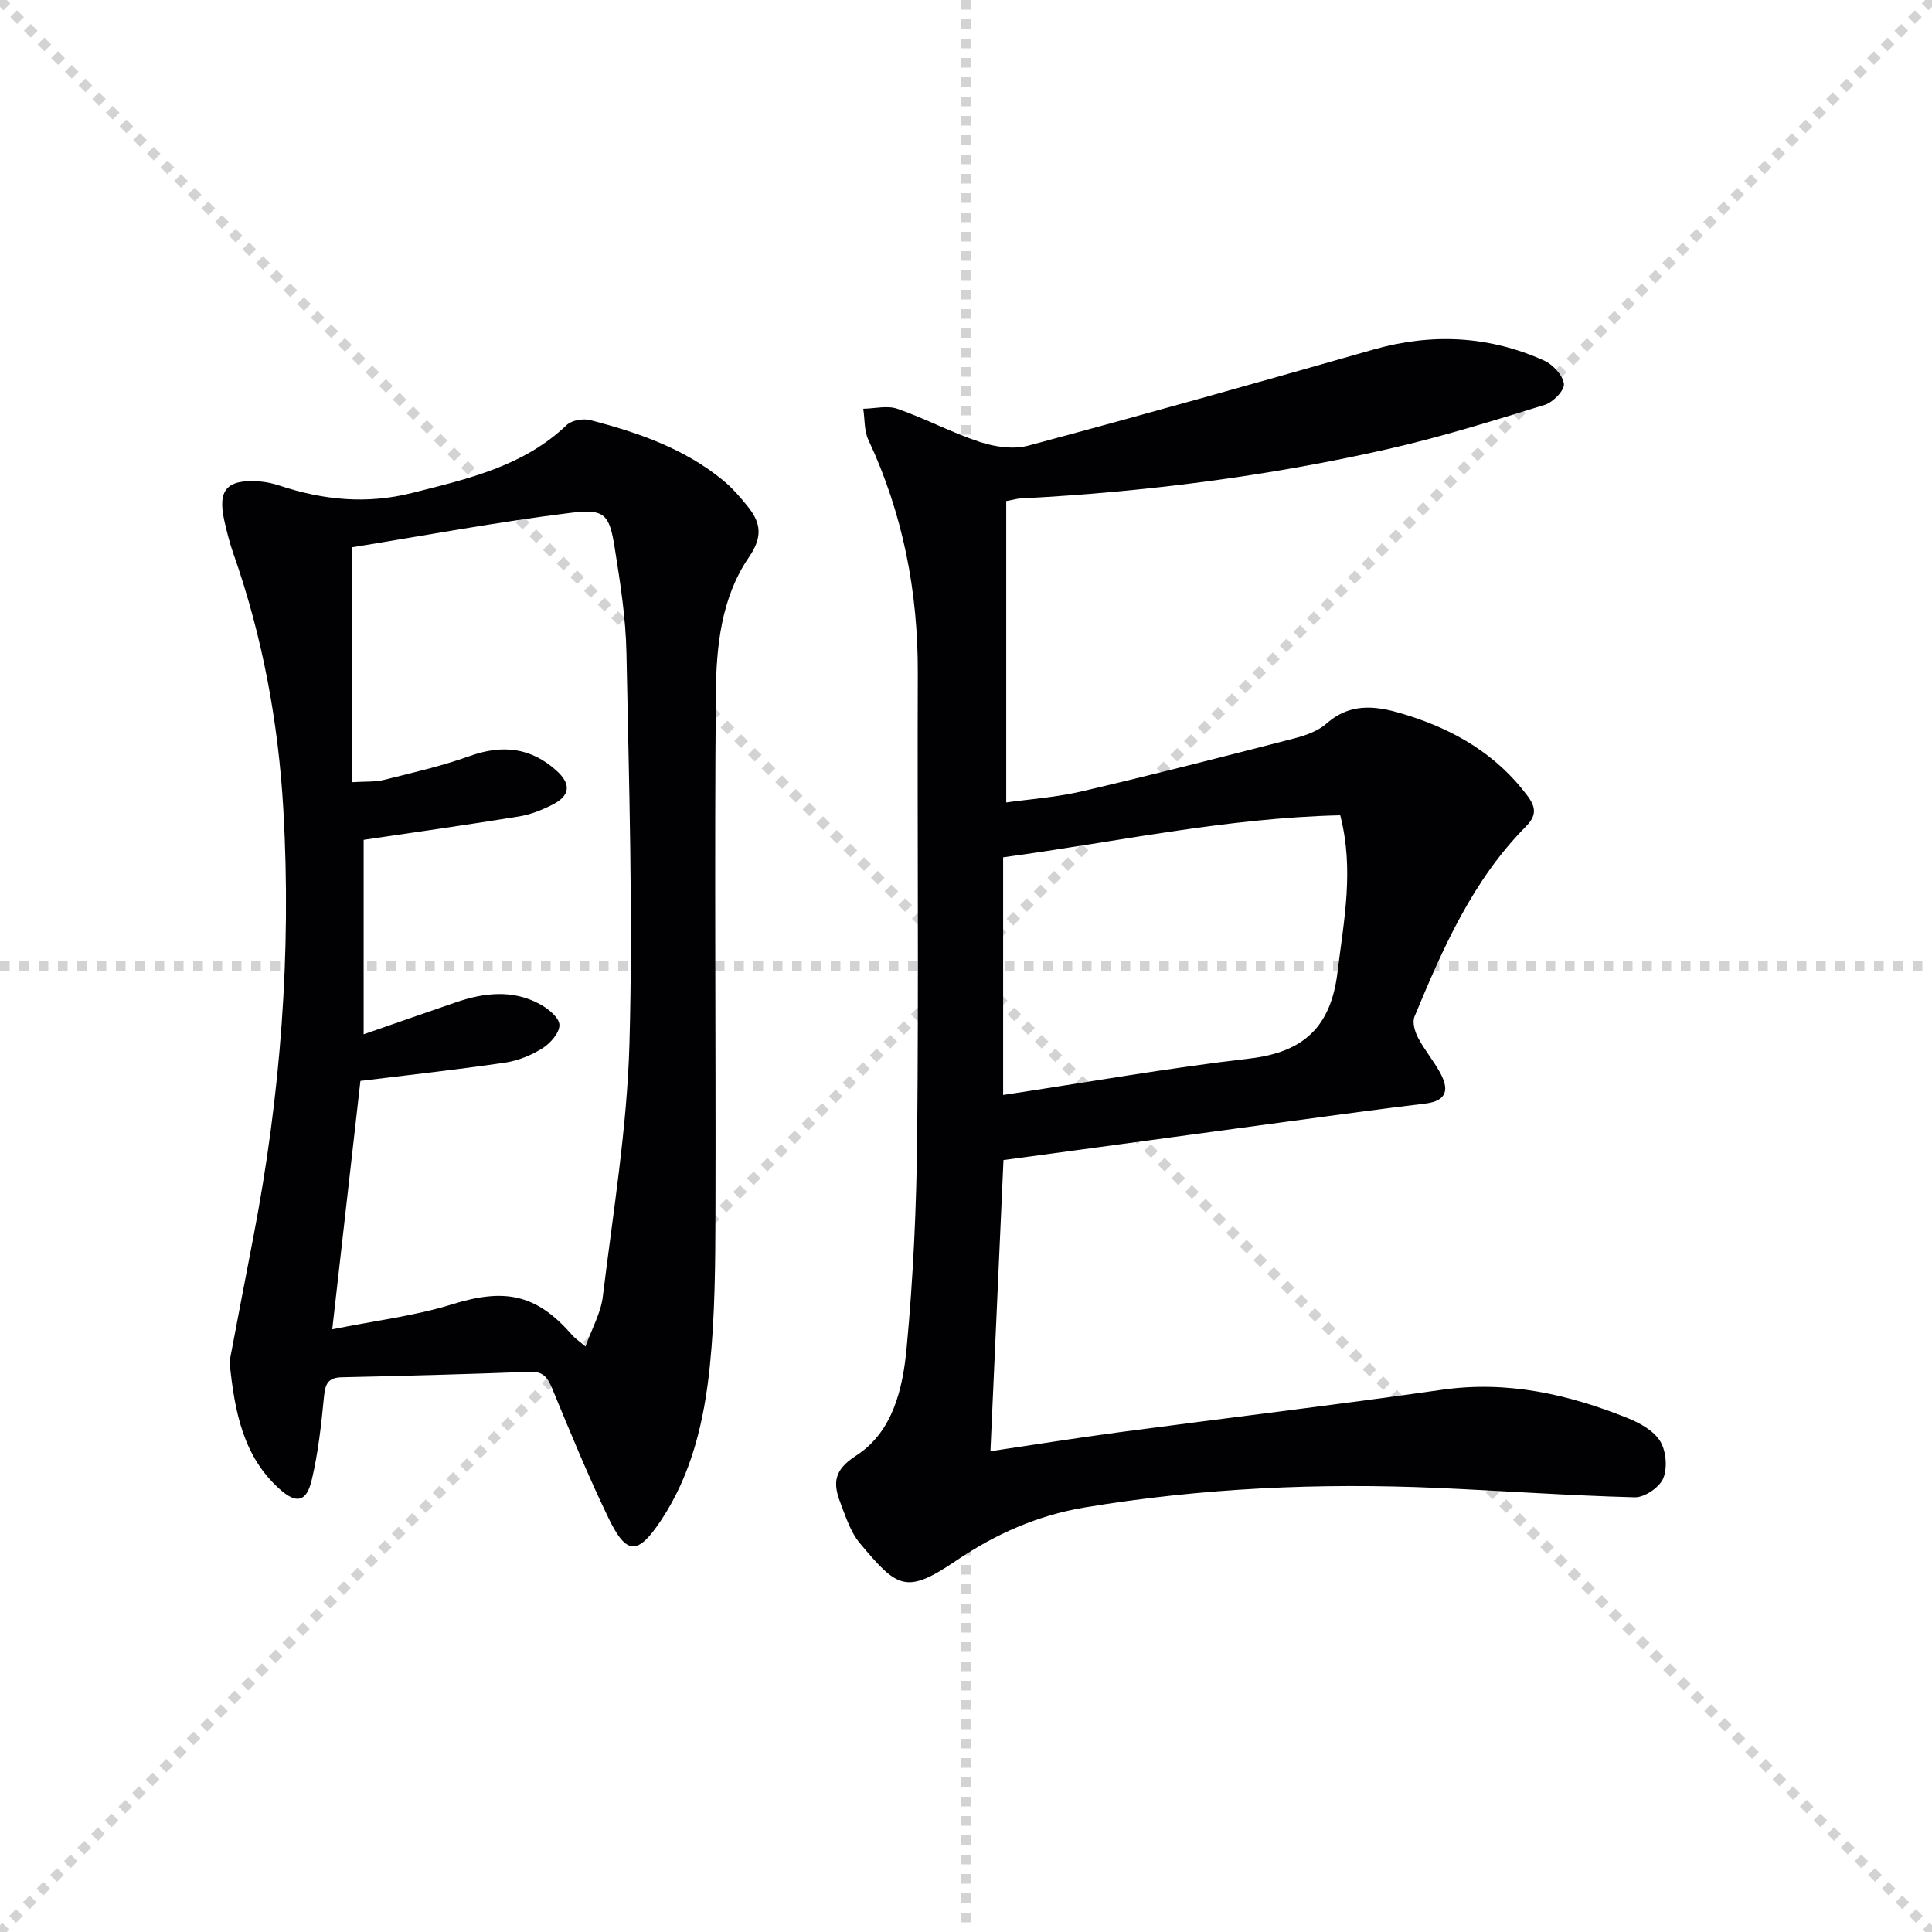
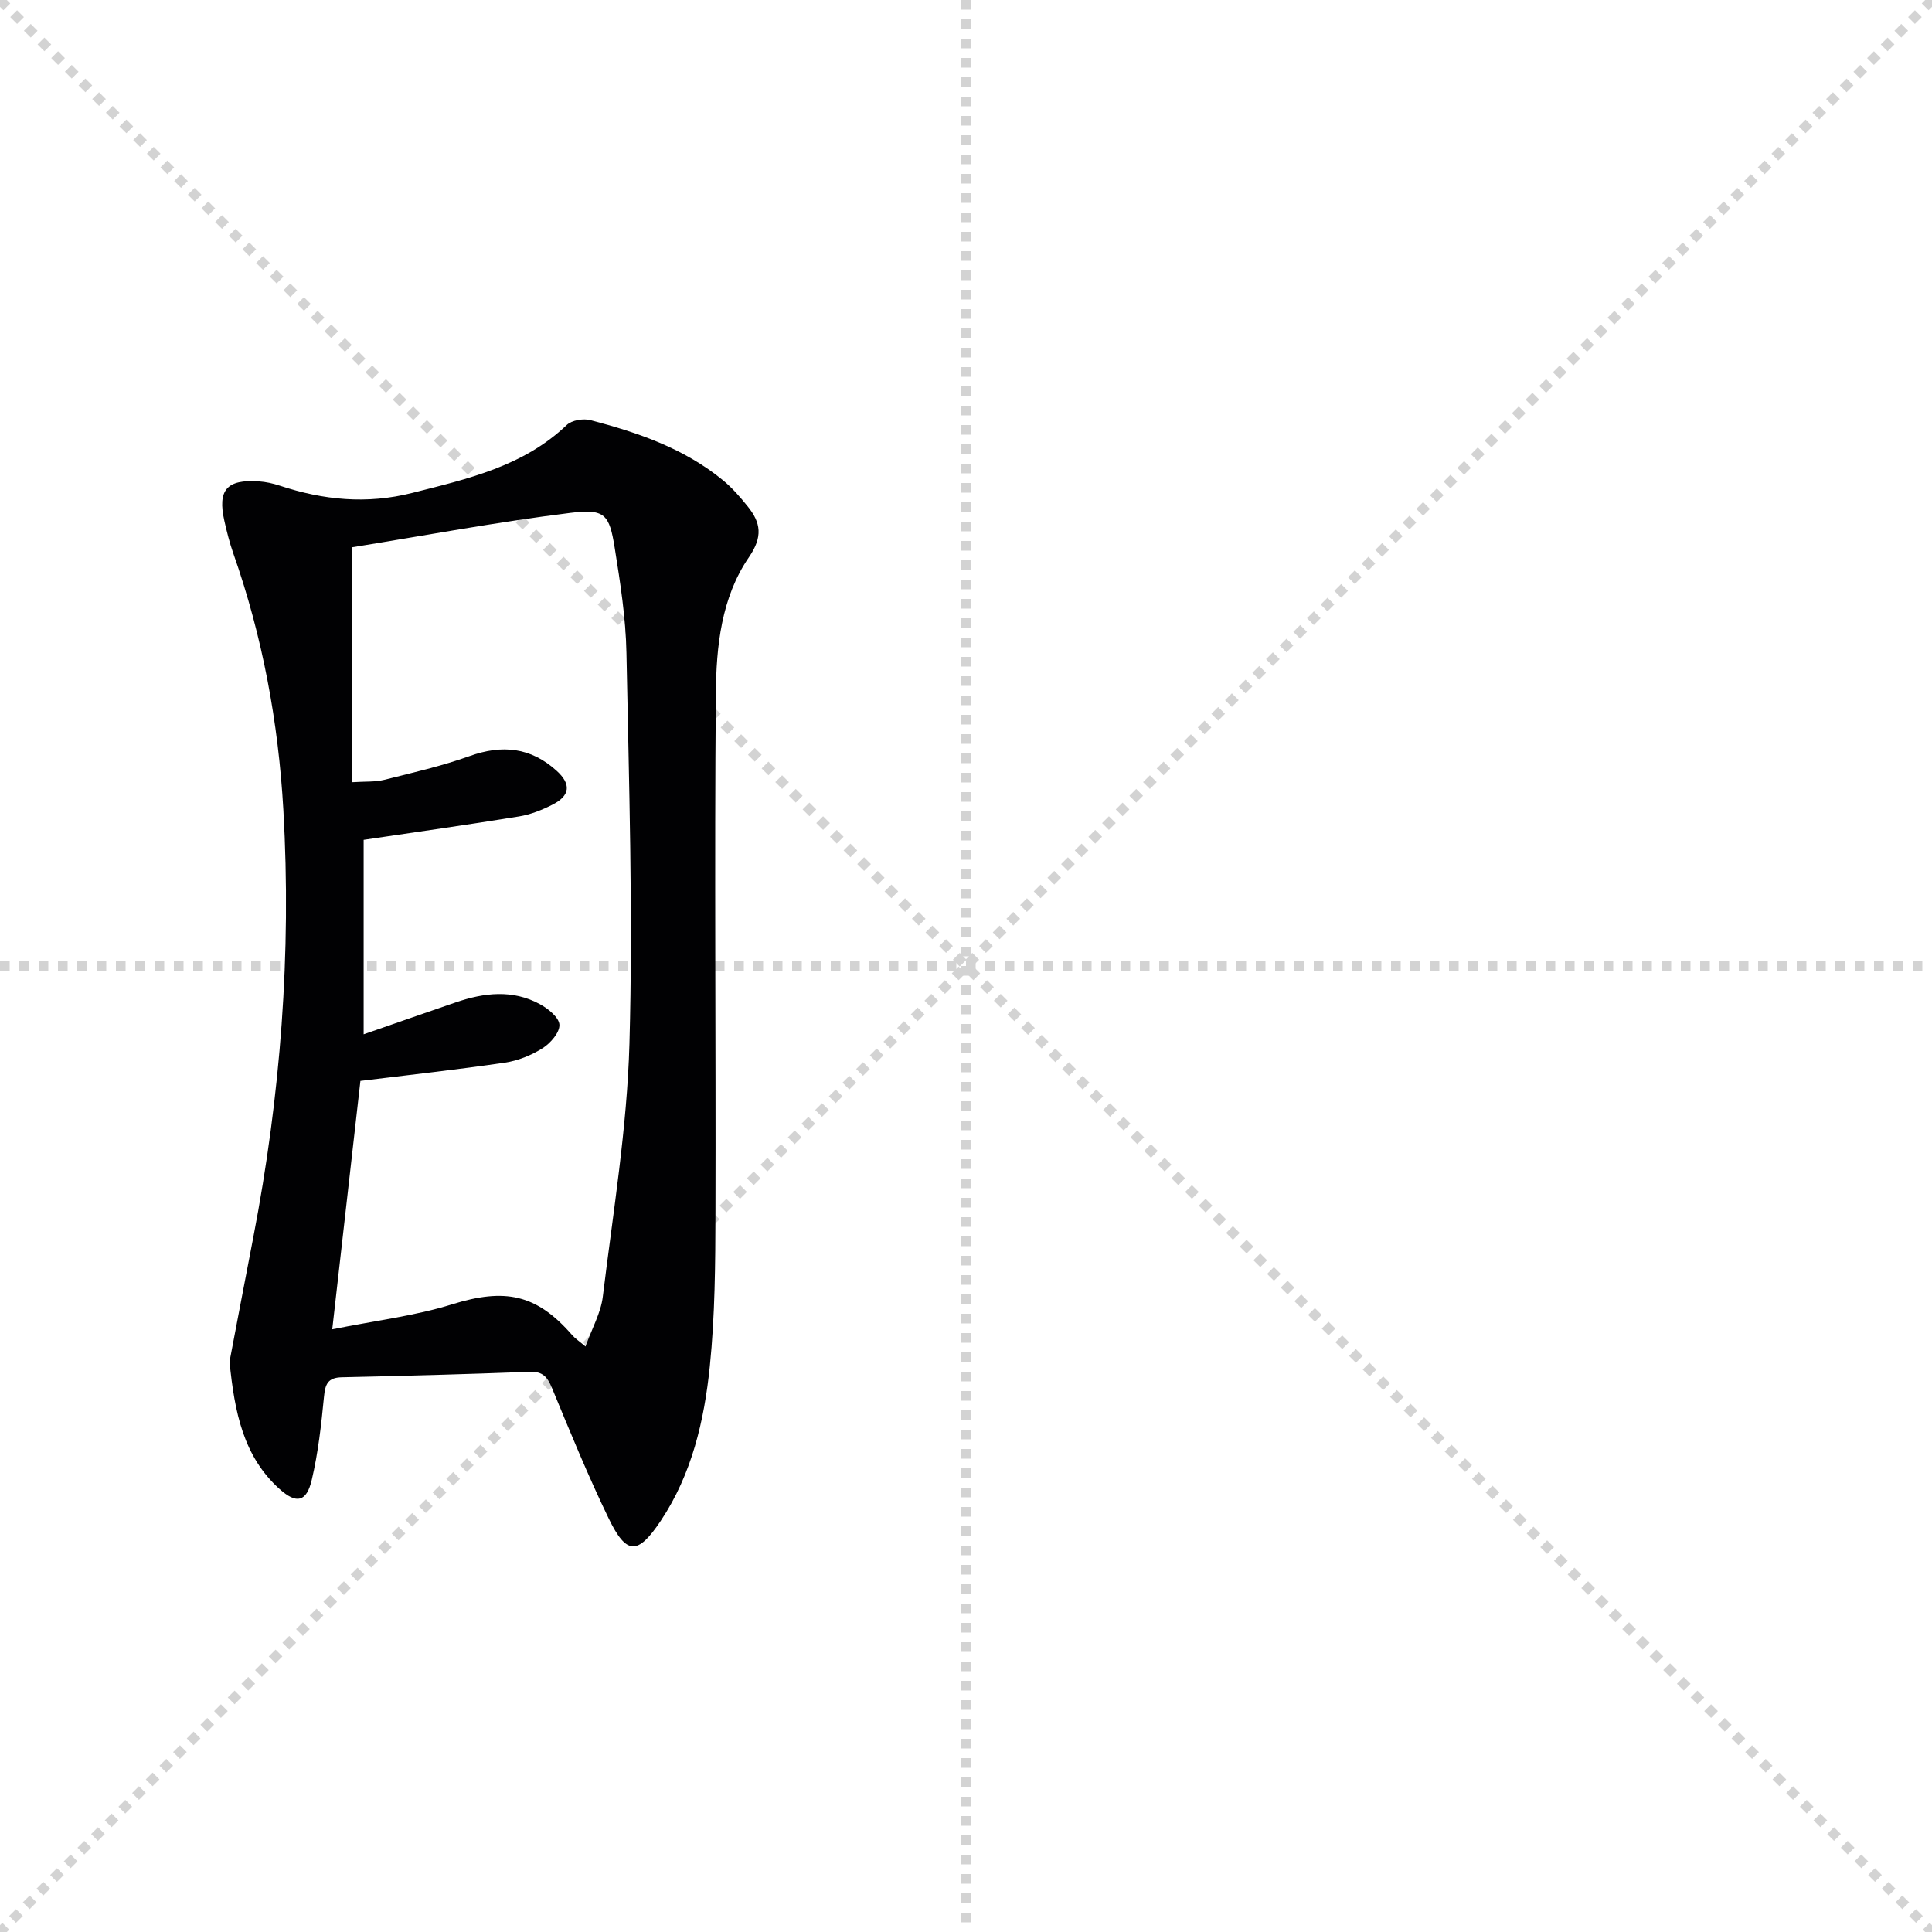
<svg xmlns="http://www.w3.org/2000/svg" enable-background="new 0 0 400 400" viewBox="0 0 400 400">
  <g stroke="lightgray" stroke-dasharray="1,1" stroke-width="1" transform="scale(2, 2)">
    <line x1="0" y1="0" x2="200" y2="200" />
    <line x1="200" y1="0" x2="0" y2="200" />
    <line x1="100" y1="0" x2="100" y2="200" />
    <line x1="0" y1="100" x2="200" y2="100" />
  </g>
-   <path d="m208.33 103.74v62.4c4.79-.68 10.37-1.06 15.74-2.32 14.66-3.43 29.26-7.17 43.84-10.93 2.37-.61 4.96-1.52 6.75-3.1 5.3-4.67 10.98-3.51 16.73-1.7 9.89 3.11 18.5 8.17 24.85 16.67 1.82 2.43 1.88 4.14-.33 6.37-11.02 11.13-17.18 25.18-23.05 39.34-.49 1.17.06 3.09.72 4.36 1.3 2.49 3.16 4.69 4.52 7.15 1.9 3.43 1.68 5.94-3.07 6.51-9.23 1.1-18.44 2.37-27.66 3.61-19.89 2.68-39.77 5.39-59.61 8.08-.9 20.08-1.78 39.78-2.7 60.28 8.91-1.32 17.85-2.76 26.83-3.95 22.22-2.96 44.48-5.6 66.66-8.77 13.49-1.93 26.08.91 38.39 5.84 2.54 1.02 5.41 2.6 6.76 4.77 1.26 2.02 1.56 5.53.66 7.72-.77 1.87-3.87 3.98-5.89 3.93-13.62-.35-27.23-1.34-40.85-1.94-24.48-1.08-48.85.02-73.05 4.04-9.66 1.61-18.42 5.47-26.52 10.96-10.45 7.07-12.19 5.81-20.01-3.54-1.95-2.33-2.95-5.53-4.07-8.45-1.52-4-1.37-6.71 3.27-9.69 7.63-4.9 9.69-13.9 10.47-22.31 1.36-14.51 2.04-29.12 2.18-43.69.31-31.99.02-63.99.13-95.99.06-16.87-3.06-32.99-10.23-48.32-.89-1.9-.73-4.28-1.06-6.44 2.37-.04 4.97-.72 7.08.01 5.79 2.02 11.26 4.96 17.08 6.87 3.11 1.02 6.92 1.58 9.99.76 23.85-6.39 47.63-13.09 71.38-19.87 12.15-3.47 23.97-2.91 35.45 2.26 1.81.82 3.88 3.05 4.08 4.83.15 1.33-2.26 3.81-3.98 4.34-10.77 3.31-21.55 6.68-32.53 9.16-25 5.66-50.37 8.87-75.97 10.21-.62.01-1.25.21-2.98.54zm-.64 73.76v49.2c17.26-2.6 34.07-5.58 51-7.54 11.21-1.3 16.85-6.54 18.22-17.82 1.3-10.69 3.49-21.22.57-32.54-23.62.54-46.49 5.54-69.79 8.7z" fill="#010103" />
  <path d="m47.52 281.92c1.51-7.93 3.21-16.89 4.94-25.84 5.62-29.21 7.9-58.69 6.21-88.37-1.03-18.12-4.31-35.92-10.36-53.12-.77-2.19-1.34-4.46-1.85-6.72-1.45-6.43.47-8.65 7.11-8.21 1.47.1 2.97.43 4.38.9 9.01 2.97 17.99 3.88 27.41 1.49 11.5-2.91 22.98-5.48 31.98-14.06 1.05-1 3.43-1.39 4.92-1 9.84 2.57 19.42 5.86 27.43 12.45 1.9 1.56 3.56 3.47 5.11 5.4 2.74 3.39 3.17 6.28.25 10.54-5.71 8.32-6.76 18.45-6.84 28.21-.31 35.79.02 71.59-.08 107.39-.03 10.64-.09 21.34-1.17 31.9-1.15 11.25-3.73 22.35-10.17 32-4.76 7.13-7.09 7.09-10.78-.53-4.26-8.8-7.97-17.88-11.71-26.93-.94-2.28-1.88-3.5-4.6-3.4-12.97.49-25.95.85-38.92 1.13-2.91.06-3.45 1.42-3.7 4.02-.56 5.77-1.2 11.58-2.53 17.21-1.08 4.6-3.16 5.07-6.69 1.89-7.46-6.73-9.29-15.82-10.34-26.35zm25.35-119.97c2.81-.18 4.81-.03 6.66-.49 5.94-1.49 11.95-2.86 17.7-4.92 6.74-2.42 12.64-1.81 17.99 3.02 3.05 2.75 2.86 5.14-.78 7.01-2.19 1.12-4.59 2.08-7 2.47-10.61 1.73-21.25 3.22-32.15 4.84v40.26c6.61-2.29 12.84-4.48 19.09-6.62 5.83-1.99 11.74-2.7 17.38.37 1.72.93 3.99 2.76 4.06 4.27.08 1.6-1.84 3.82-3.47 4.85-2.33 1.47-5.11 2.6-7.83 3-9.8 1.44-19.66 2.52-29.9 3.78-1.86 16.41-3.75 33.11-5.83 51.43 9.07-1.83 17.14-2.78 24.77-5.16 10.95-3.41 17.49-2.18 24.92 6.38.59.68 1.37 1.18 2.74 2.34 1.37-3.81 3.17-6.96 3.58-10.28 2.12-17.45 5.03-34.92 5.52-52.44.75-26.93-.1-53.91-.62-80.87-.14-7.27-1.28-14.56-2.43-21.76-1.11-6.92-2.01-8.14-9.15-7.25-15.39 1.91-30.66 4.78-45.25 7.13z" fill="#010103" />
</svg>